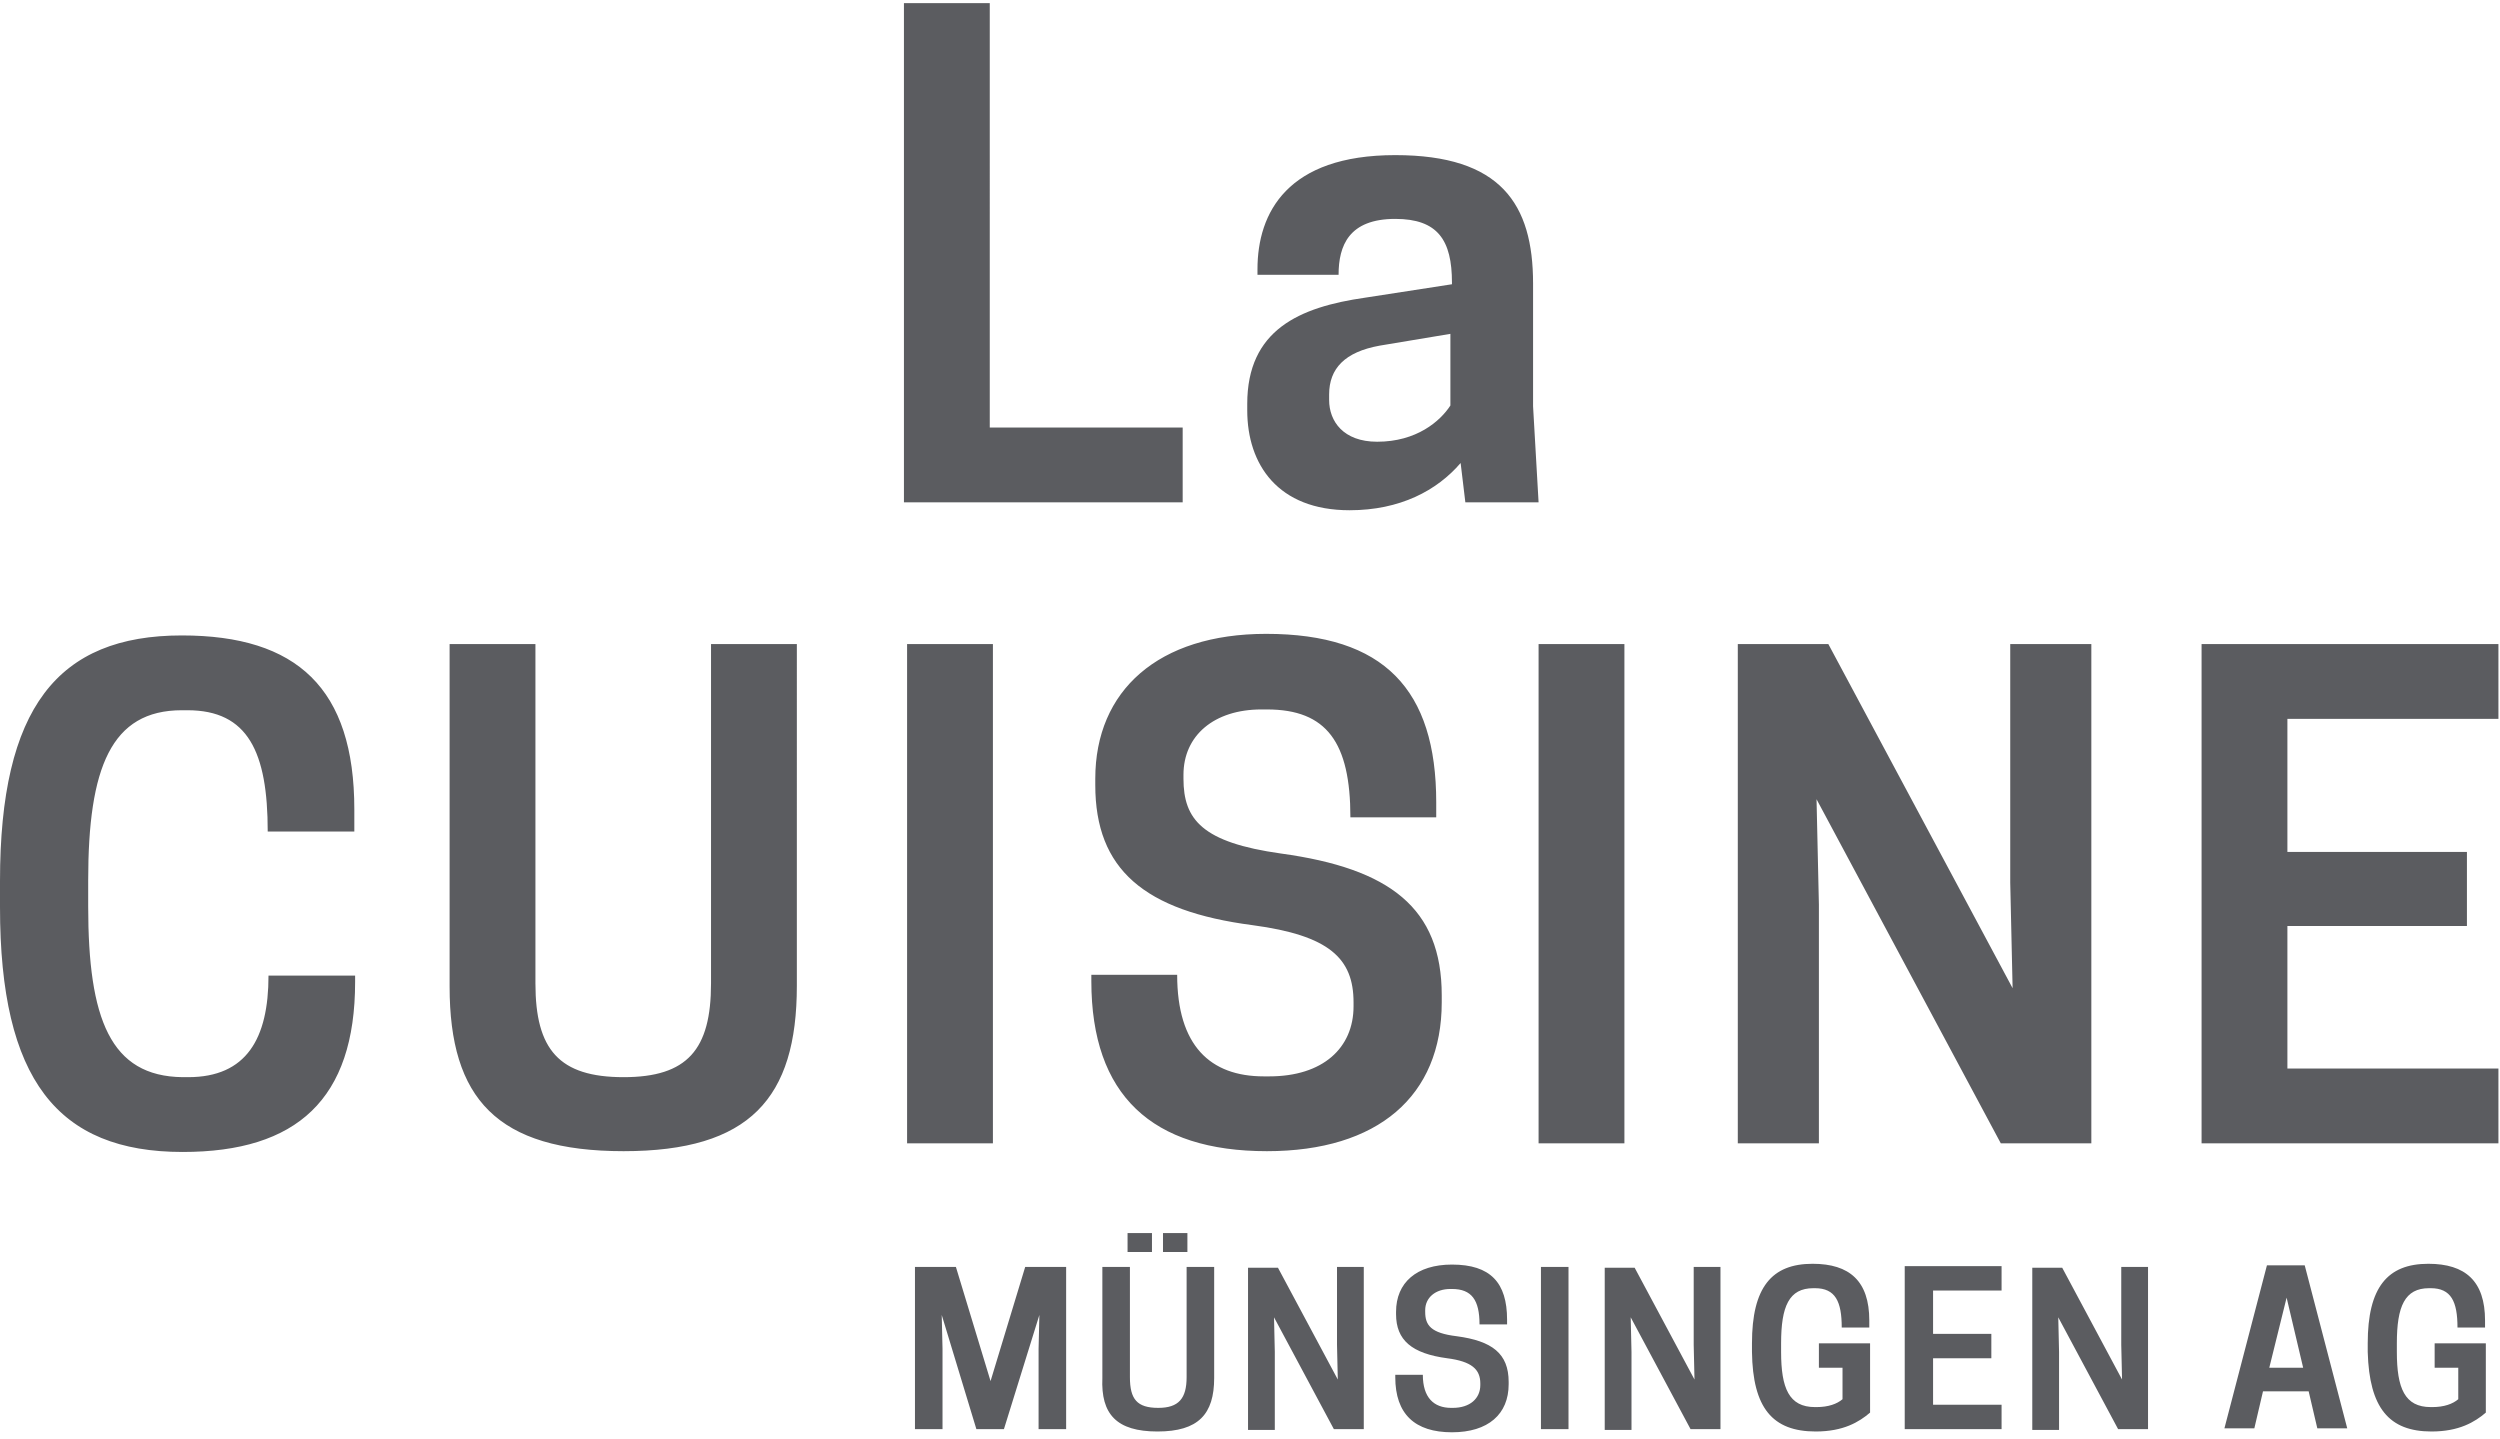
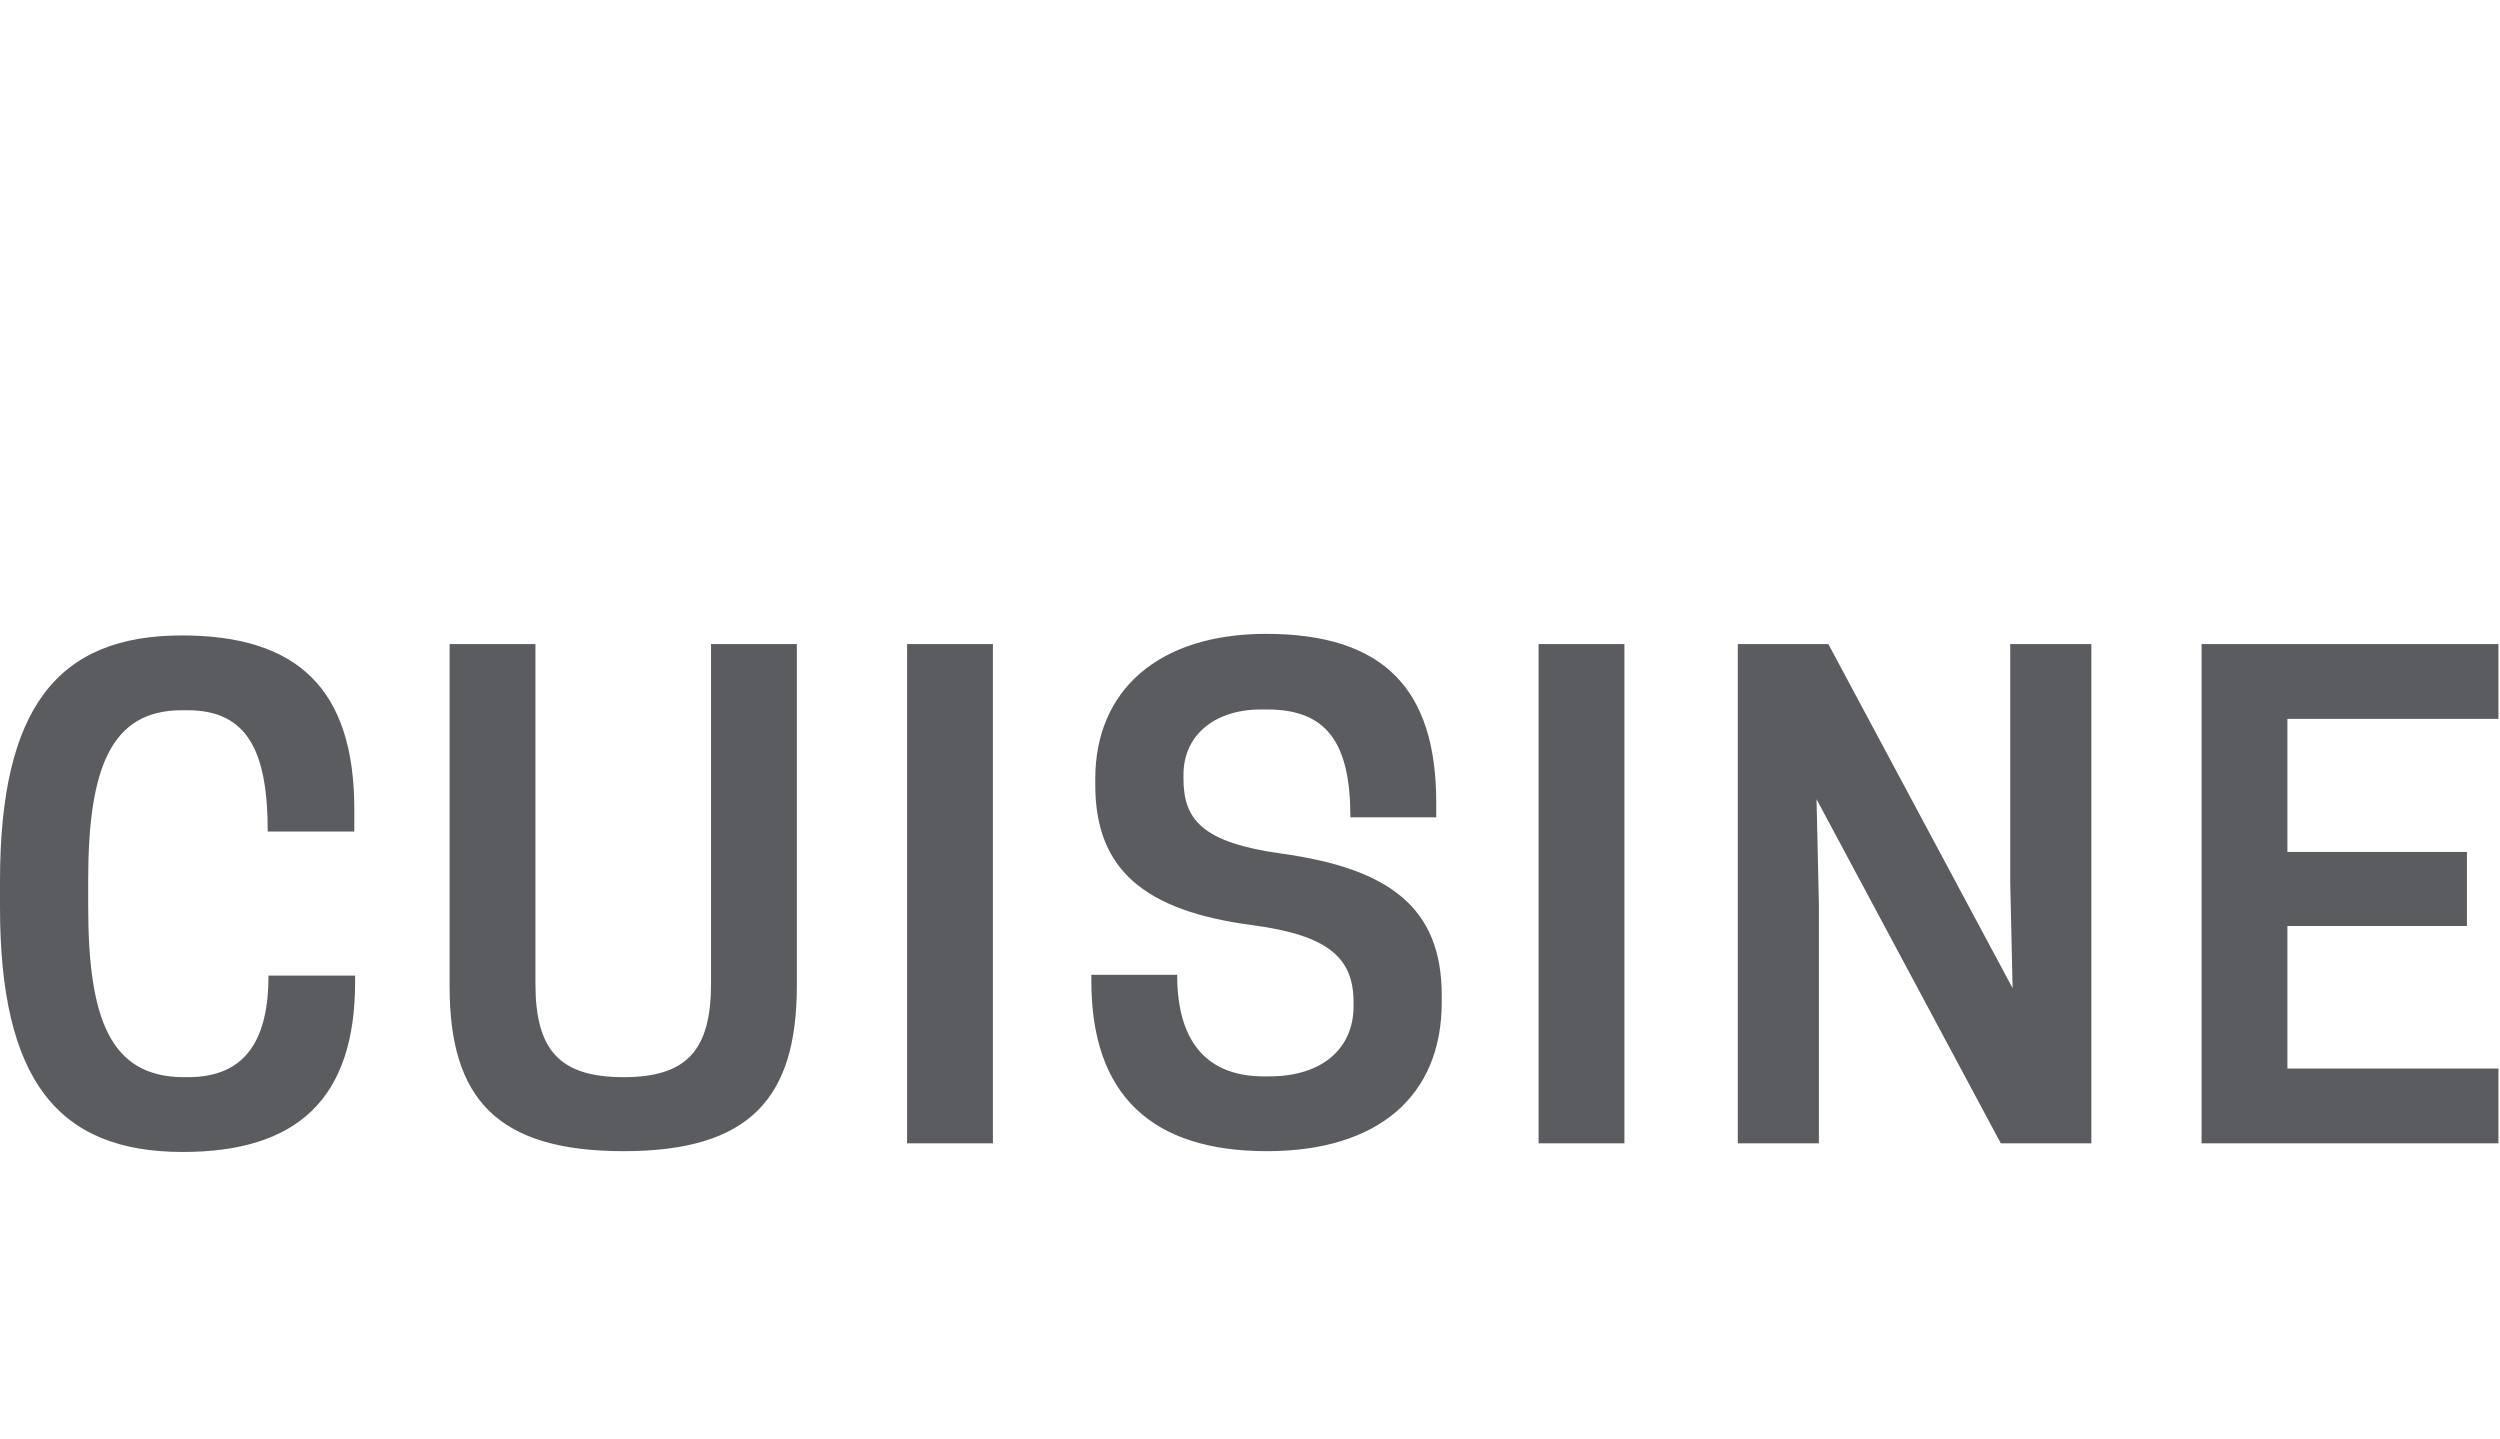
<svg xmlns="http://www.w3.org/2000/svg" version="1.1" id="Ebene_1" x="0px" y="0px" viewBox="0 0 317.5 182.7" style="enable-background:new 0 0 317.5 182.7;" xml:space="preserve">
  <style type="text/css">
	.st0{fill:#5b5c60;}
</style>
  <g>
    <path class="st0" d="M279.6,81.8v63.4h37.7v-9.5h-26.8v-18.1h22.8v-9.4h-22.8V91.3h26.8v-9.5H279.6z M265.6,81.8h-10.3v30.3   l0.3,13.4l-23.4-43.7h-11.5v63.4H231v-30.3l-0.3-13.4l23.4,43.7h11.5V81.8z M206.3,81.8h-10.9v63.4h10.9V81.8z M159.1,117.5   c9.7,1.3,12.8,4.2,12.8,9.8v0.5c0,5.3-3.9,8.9-10.7,8.9h-0.7c-6.8,0-11-3.9-11-12.9h-10.9v0.8c0,14.5,7.7,21.6,22.3,21.6   c14.1,0,22.2-7,22.2-18.9v-0.9c0-11.1-6.6-16.1-20.4-18c-10-1.4-12.4-4.3-12.4-9.5v-0.5c0-5,3.9-8.3,9.9-8.3h0.7   c7.6,0,10.6,4.2,10.6,13.7h10.9v-1.9c0-14.3-6.6-21.4-21.6-21.4c-13.7,0-21.7,7.2-21.7,18.4v0.8   C139.1,110.4,145.3,115.7,159.1,117.5 M126.1,81.8h-10.9v63.4h10.9V81.8z M79.2,146.2c16,0,22-6.7,22-21V81.8H90.3v43.1   c0,8.4-3,11.9-11.1,11.9c-8.2,0-11.2-3.5-11.2-11.9V81.8H57.1v43.5C57.1,139.5,63.1,146.2,79.2,146.2 M11.2,115.1v-3.3   c0-14.3,2.9-21.6,11.9-21.6h0.7c7.7,0,10.2,5.3,10.2,15.4h11v-2.8c0-15.4-7.3-22.1-21.9-22.1C7.3,80.7,0,89.9,0,111.9v3.3   c0,21.9,7.3,31.1,23.2,31.1c14.5,0,21.9-6.7,21.9-21.6v-0.8h-11c0,8-2.8,12.9-10.2,12.9h-0.7C14,136.7,11.2,129.4,11.2,115.1" />
-     <path class="st0" d="M308.8,181.8c3.5,0,5.5-1.2,6.9-2.4v-8.8h-6.5v3.1h3v4c-0.7,0.6-1.8,1-3.3,1h-0.2c-3.3,0-4.3-2.4-4.3-7v-1.1   c0-4.7,1-7,4.1-7h0.2c2.6,0,3.4,1.7,3.4,5h3.5v-0.9c0-5-2.5-7.2-7.2-7.2c-5.2,0-7.7,3-7.7,10.1v1.1   C300.9,178.8,303.4,181.8,308.8,181.8 M290.4,164.8l2.1,8.9h-4.3L290.4,164.8z M287.9,160.7l-5.4,20.7h3.8l1.1-4.7h5.8l1.1,4.7h3.8   l-5.4-20.7H287.9z M272.8,160.9h-3.4v9.9l0.1,4.4l-7.6-14.2h-3.8v20.6h3.4v-9.9l-0.1-4.4l7.6,14.2h3.8V160.9z M241.9,160.9v20.6   h12.3v-3.1h-8.7v-5.9h7.4v-3.1h-7.4v-5.5h8.7v-3.1H241.9z M230.6,181.8c3.5,0,5.5-1.2,6.9-2.4v-8.8h-6.5v3.1h3v4   c-0.7,0.6-1.8,1-3.3,1h-0.2c-3.3,0-4.3-2.4-4.3-7v-1.1c0-4.7,1-7,4.1-7h0.2c2.6,0,3.4,1.7,3.4,5h3.5v-0.9c0-5-2.5-7.2-7.2-7.2   c-5.2,0-7.7,3-7.7,10.1v1.1C222.6,178.8,225.1,181.8,230.6,181.8 M218.5,160.9h-3.4v9.9l0.1,4.4l-7.6-14.2h-3.8v20.6h3.4v-9.9   l-0.1-4.4l7.6,14.2h3.8V160.9z M199.2,160.9h-3.5v20.6h3.5V160.9z M183.8,172.5c3.1,0.4,4.2,1.4,4.2,3.2v0.2c0,1.7-1.3,2.9-3.5,2.9   h-0.2c-2.2,0-3.6-1.3-3.6-4.2h-3.5v0.3c0,4.7,2.5,7,7.2,7c4.6,0,7.2-2.3,7.2-6.1v-0.3c0-3.6-2.1-5.2-6.6-5.8c-3.3-0.4-4-1.4-4-3.1   v-0.2c0-1.6,1.3-2.7,3.2-2.7h0.2c2.5,0,3.5,1.4,3.5,4.5h3.5v-0.6c0-4.7-2.1-7-7-7c-4.5,0-7.1,2.3-7.1,6v0.3   C177.3,170.2,179.3,171.9,183.8,172.5 M173.2,160.9h-3.4v9.9l0.1,4.4l-7.6-14.2h-3.8v20.6h3.4v-9.9l-0.1-4.4l7.6,14.2h3.8V160.9z    M150.8,156.6h-3.1v2.4h3.1V156.6z M146.3,156.6h-3.1v2.4h3.1V156.6z M147,181.8c5.2,0,7.2-2.2,7.2-6.8v-14.1h-3.5v14   c0,2.7-1,3.9-3.6,3.9c-2.7,0-3.6-1.1-3.6-3.9v-14h-3.5V175C139.8,179.6,141.8,181.8,147,181.8 M132,167l-0.1,4.3v10.2h3.5v-20.6   h-5.2l-4.4,14.5l-4.4-14.5h-5.2v20.6h3.5v-10.2l-0.1-4.3l4.4,14.5h3.5L132,167z" />
-     <path class="st0" d="M174.9,56.1c-4.3,0-6.1-2.6-6.1-5.3v-0.7c0-3.3,2-5.4,6.4-6.2l9-1.5v9.1C182.9,53.5,179.9,56.1,174.9,56.1    M186.1,63.8h9.3l-0.7-12.2V36c0-10.1-4.1-16.3-17.5-16.3c-13.7,0-17.5,7.3-17.5,14.5v0.7H170c0-3.7,1.3-7.1,7.2-7.1   c5.4,0,7.2,2.7,7.2,8.1v0.2l-11,1.7c-8.4,1.2-15,4.1-15,13.5v0.8c0,6.9,3.9,12.7,13,12.7c6.4,0,11.1-2.5,14.1-6L186.1,63.8z    M150.2,63.8v-9.5h-24.5V0.4h-10.9v63.4H150.2z" />
  </g>
</svg>